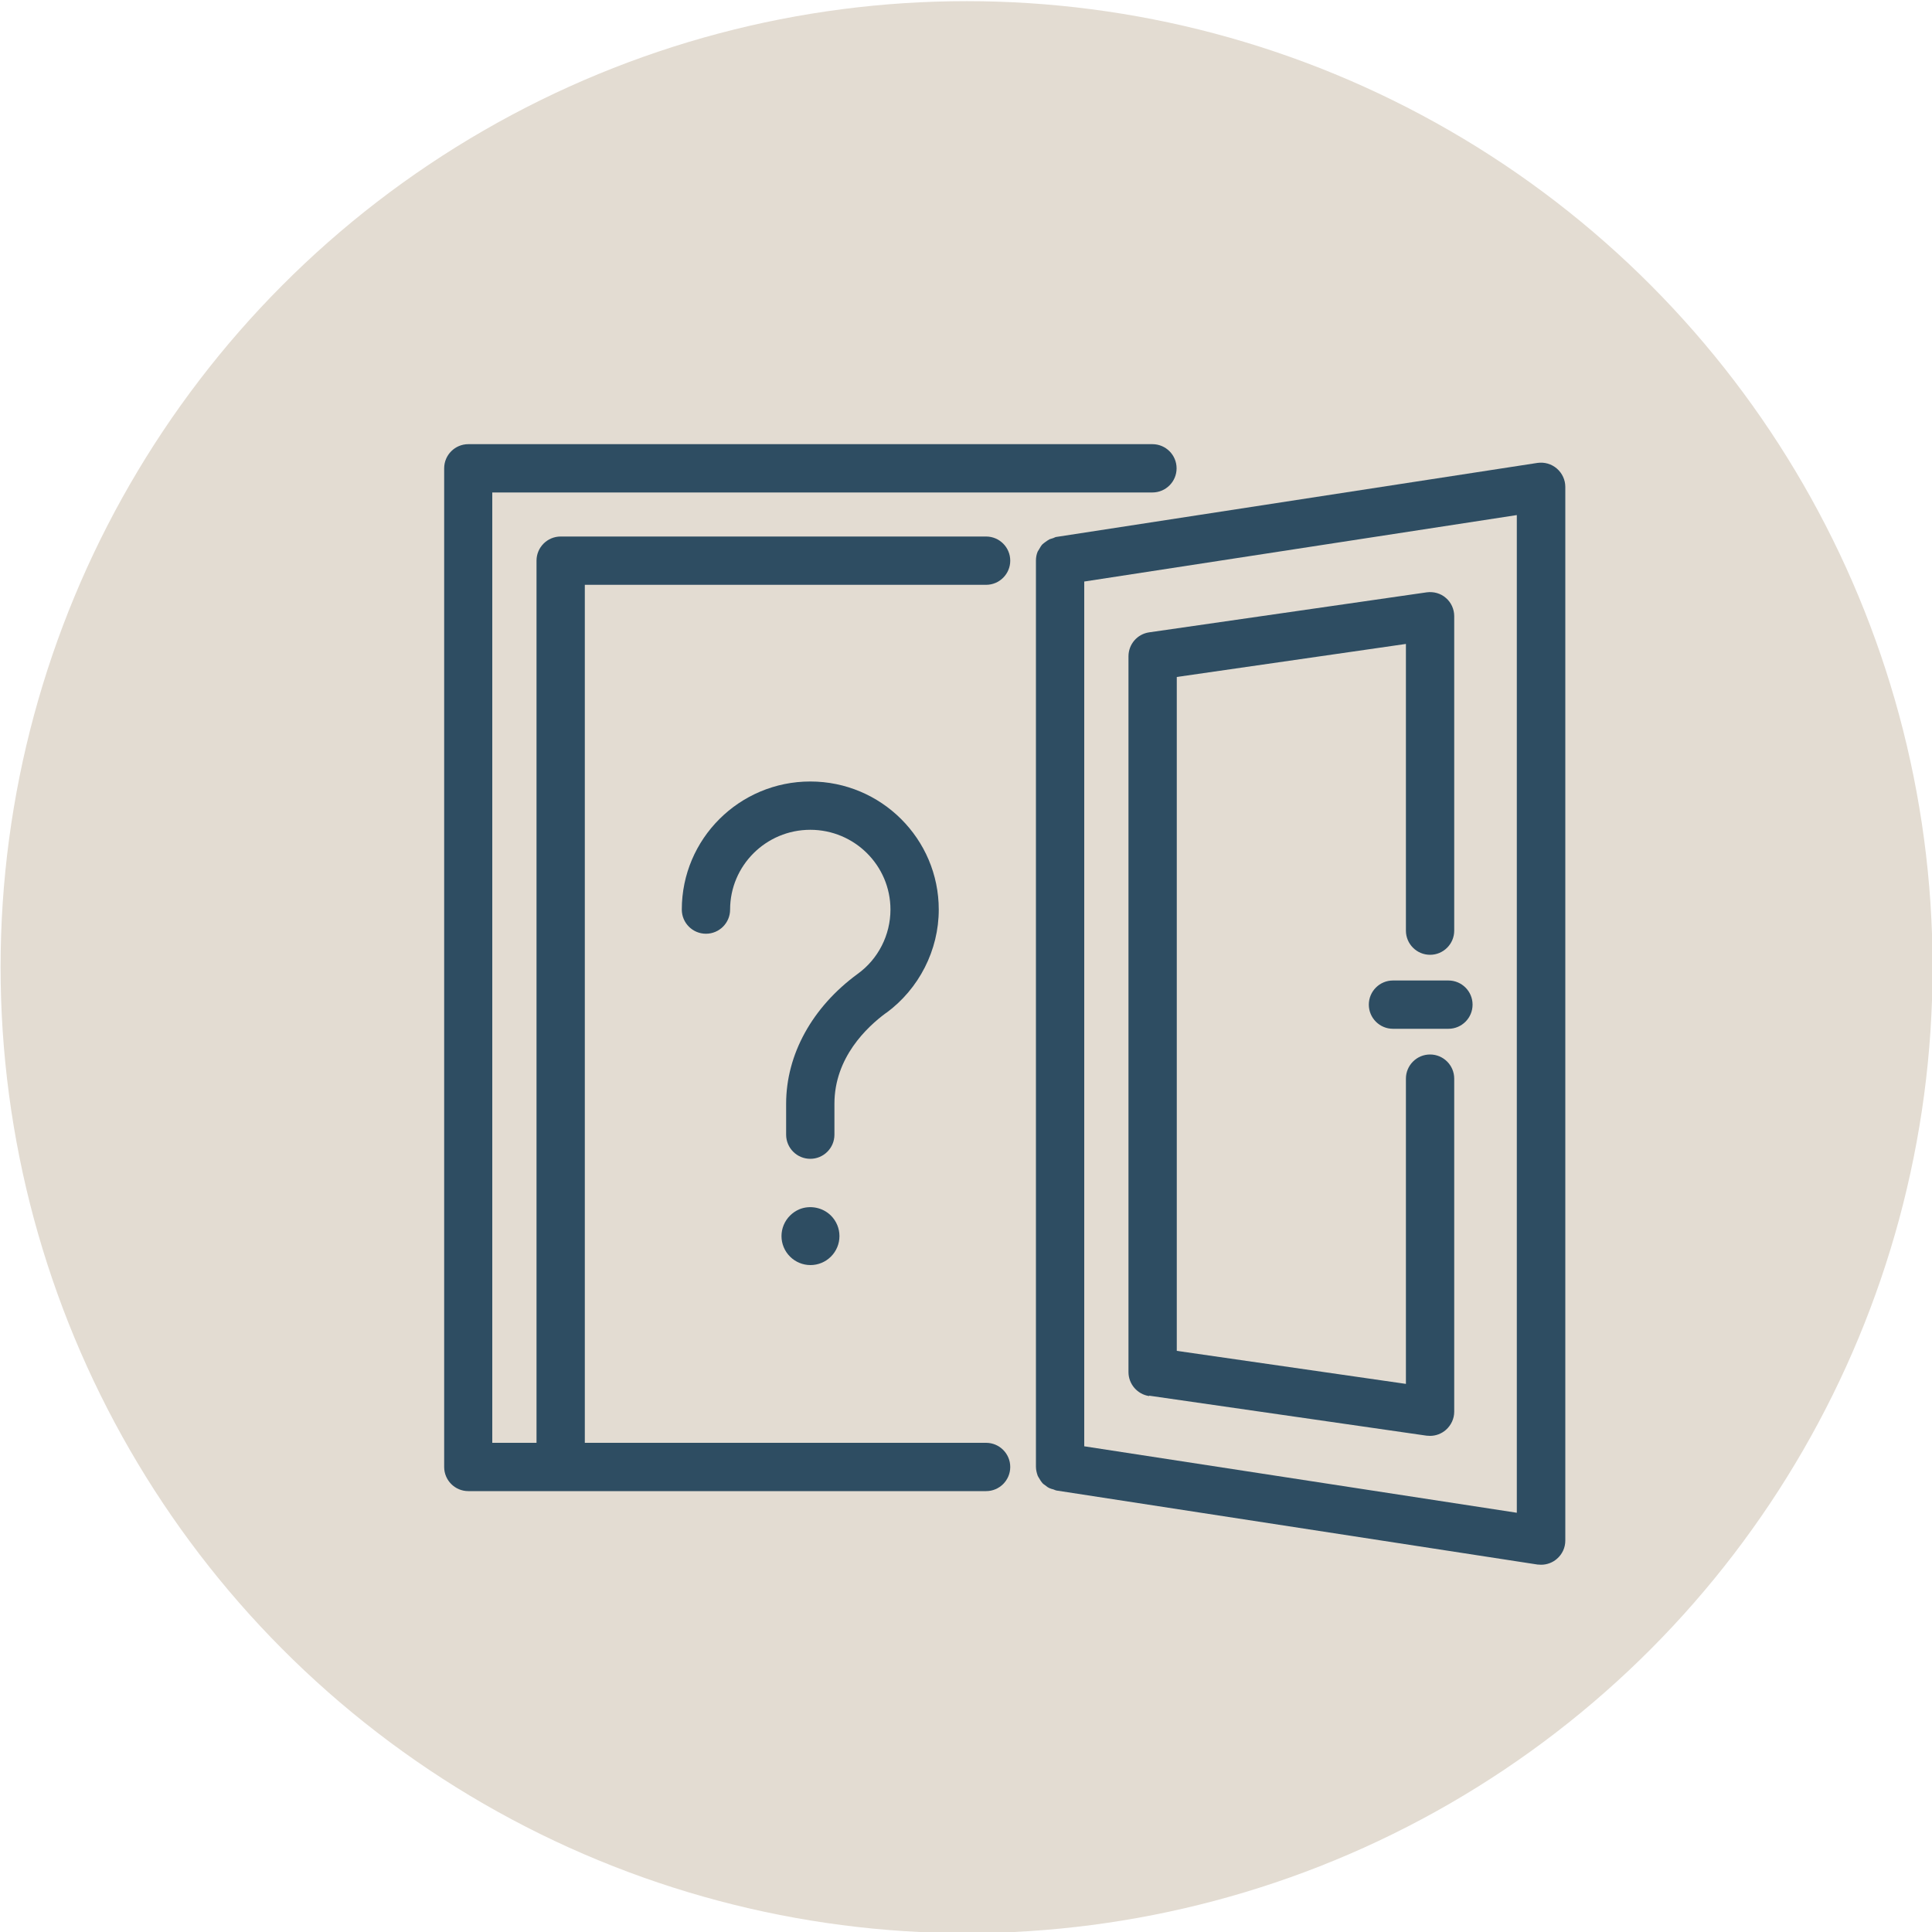
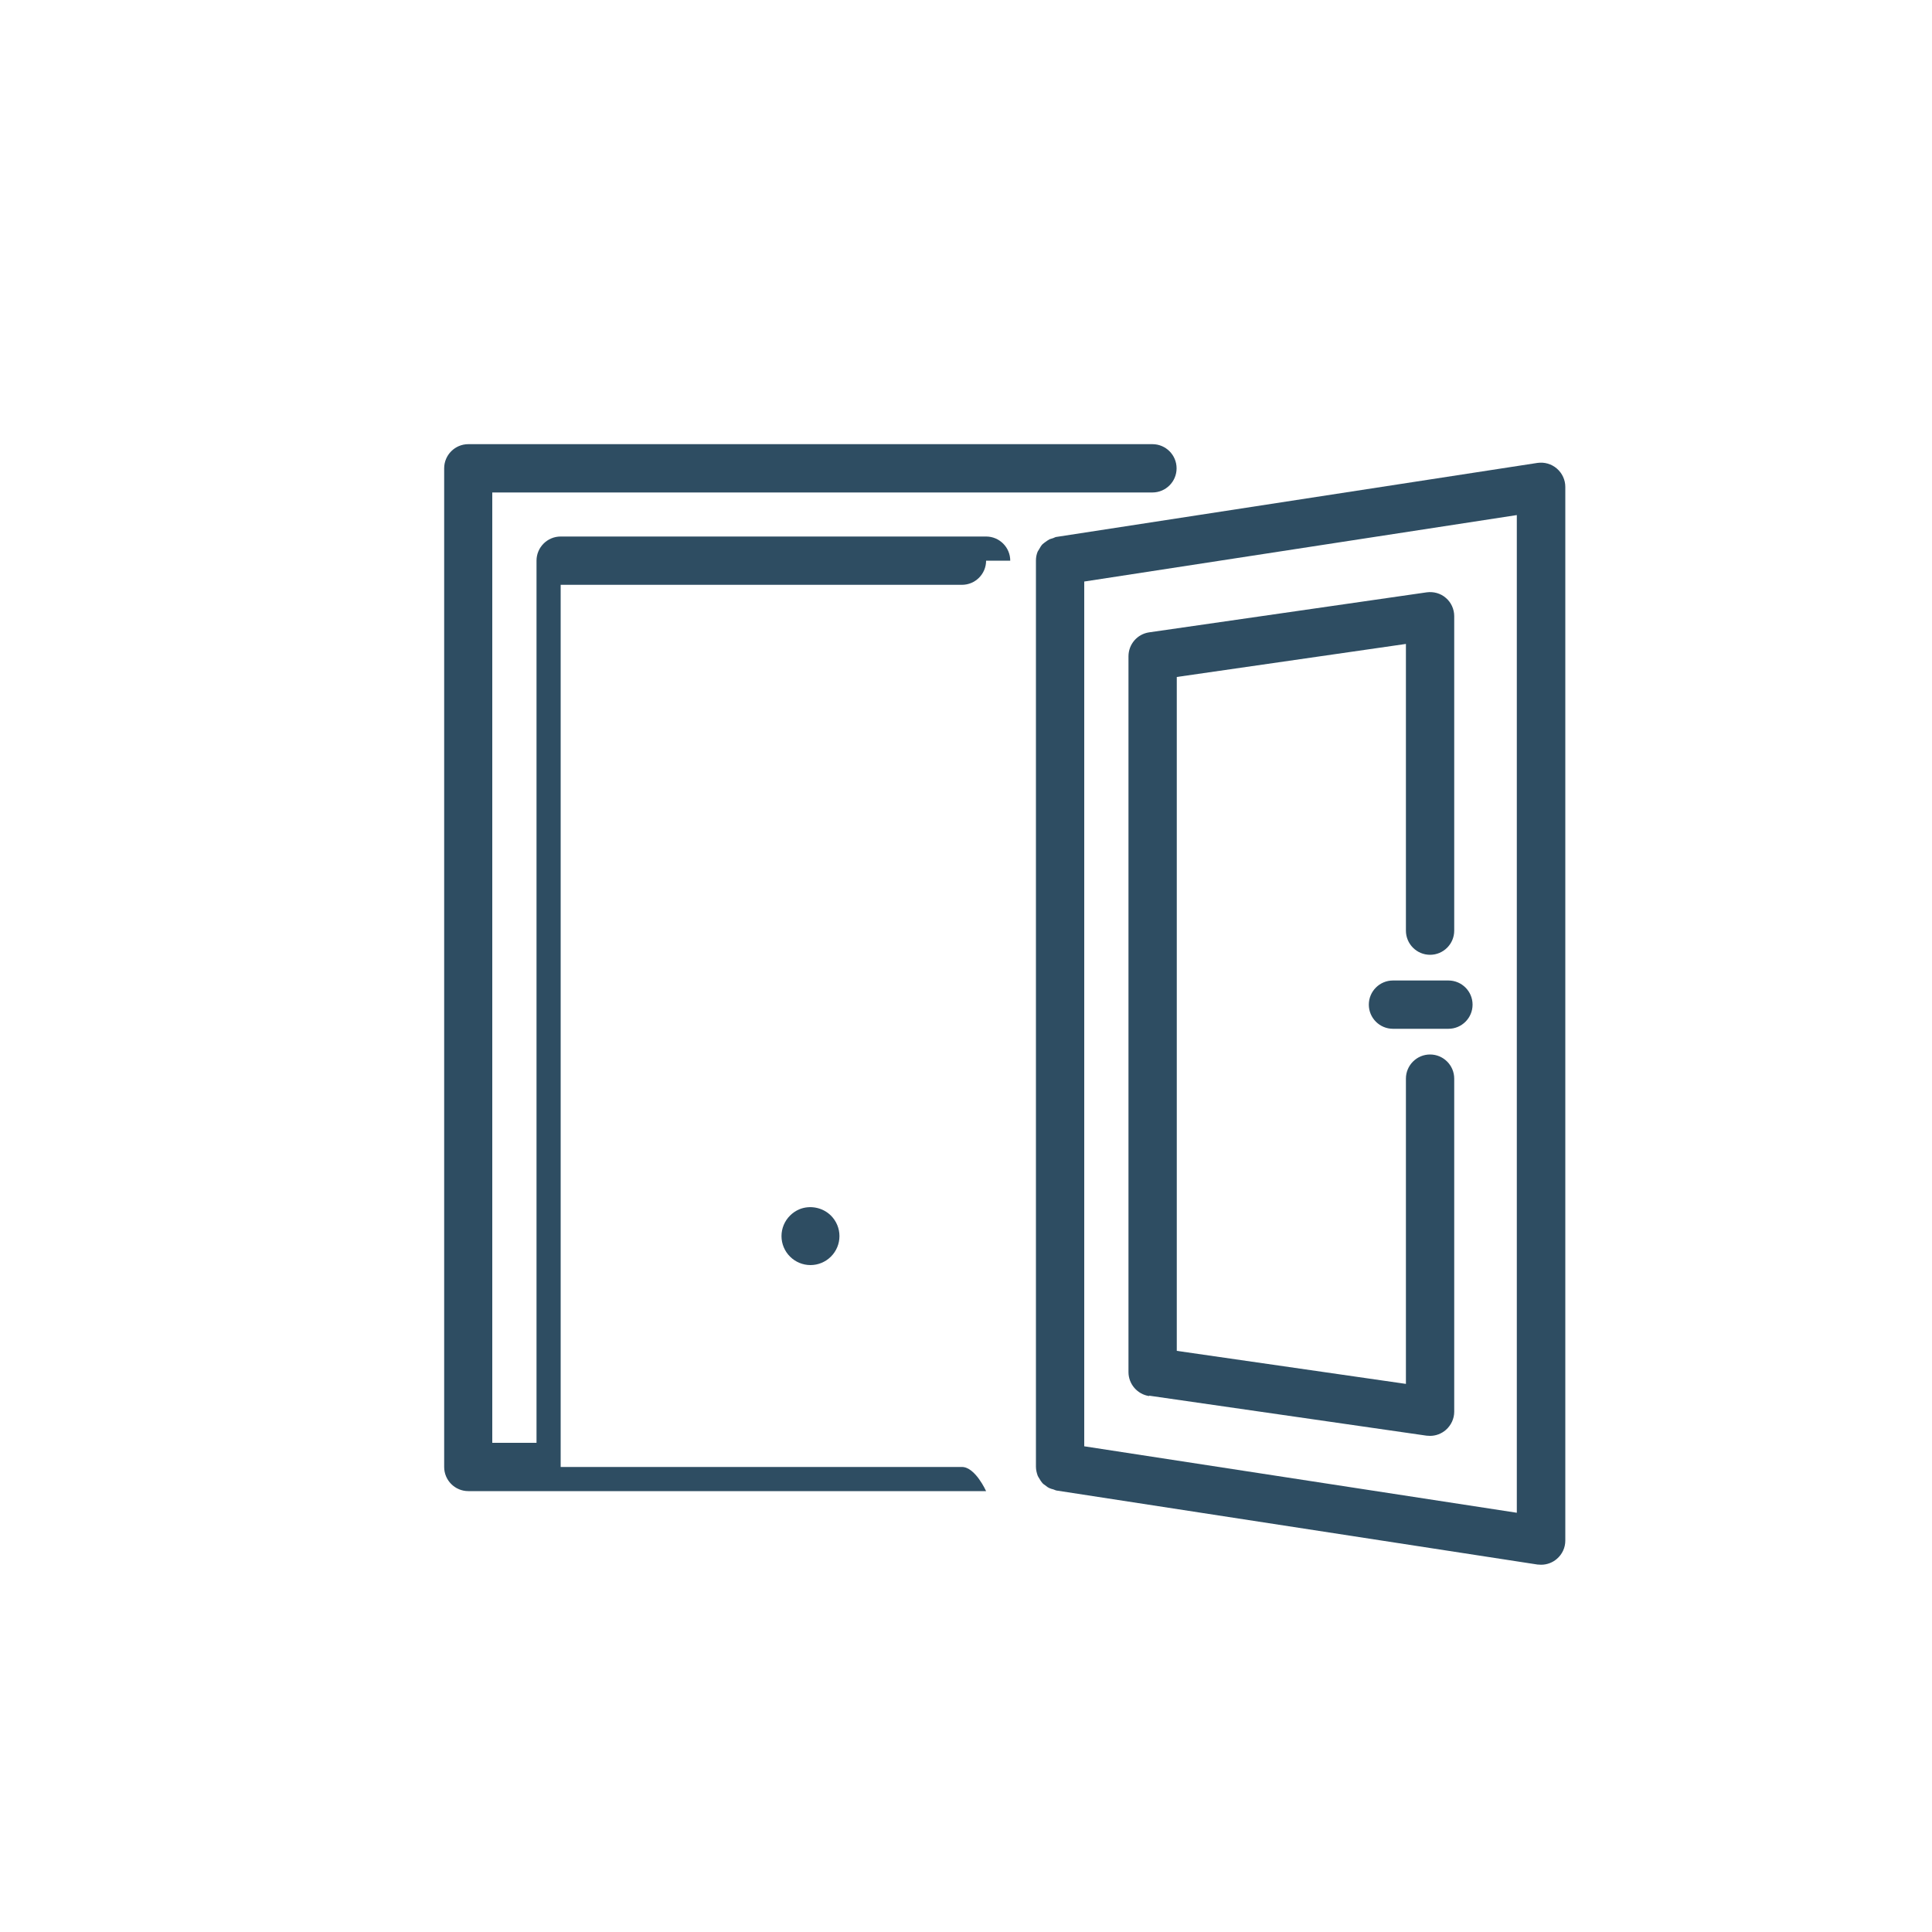
<svg xmlns="http://www.w3.org/2000/svg" id="Layer_1" viewBox="0 0 100 100">
  <defs>
    <style>.cls-1{fill:#e3dcd2;}.cls-2{fill:#2e4d62;}</style>
  </defs>
-   <circle id="Oval-Copy-6" class="cls-1" cx="50.03" cy="50.06" r="50" />
  <path class="cls-2" d="M41.38,62.59c-.19.08-.35.19-.49.33-.28.28-.44.66-.44,1.06s.16.78.44,1.06c.28.28.66.44,1.06.44s.78-.16,1.06-.44c.28-.28.44-.66.44-1.06s-.16-.78-.44-1.06c-.43-.43-1.09-.55-1.63-.33Z" />
-   <path class="cls-2" d="M45.87,52.43c1.7-1.25,2.72-3.25,2.72-5.35,0-3.66-2.98-6.63-6.65-6.63s-6.65,2.97-6.65,6.63c0,.69.56,1.25,1.25,1.25s1.25-.56,1.25-1.25c0-2.28,1.86-4.13,4.15-4.13s4.15,1.85,4.15,4.13c0,1.31-.63,2.56-1.7,3.33-2.35,1.72-3.7,4.17-3.7,6.72v1.6c0,.69.56,1.25,1.25,1.25s1.25-.56,1.25-1.25v-1.6c0-2.39,1.68-3.97,2.67-4.7Z" />
-   <path class="cls-2" d="M52.29,29.02c0-.69-.56-1.25-1.25-1.25h-22.02c-.69,0-1.25.56-1.25,1.25v45.66h-2.29V25.49h34.17c.69,0,1.25-.56,1.25-1.25s-.56-1.25-1.25-1.25H24.24c-.69,0-1.25.56-1.25,1.25v51.69c0,.69.56,1.25,1.25,1.25h26.8c.69,0,1.25-.56,1.25-1.25s-.56-1.25-1.25-1.25h-20.77V30.27h20.77c.69,0,1.25-.56,1.25-1.25Z" />
+   <path class="cls-2" d="M52.29,29.02c0-.69-.56-1.25-1.25-1.25h-22.02c-.69,0-1.25.56-1.25,1.25v45.66h-2.29V25.49h34.17c.69,0,1.25-.56,1.25-1.25s-.56-1.25-1.25-1.25H24.24c-.69,0-1.25.56-1.25,1.25v51.69c0,.69.56,1.25,1.25,1.25h26.8s-.56-1.25-1.25-1.25h-20.77V30.27h20.77c.69,0,1.25-.56,1.25-1.25Z" />
  <path class="cls-2" d="M80.58,24.25c-.28-.24-.64-.34-1-.29l-24.89,3.83c-.06,0-.11.04-.17.06-.06.02-.13.04-.19.06-.08.04-.16.1-.23.15-.05.04-.1.07-.14.11-.07.07-.12.16-.17.25-.03.05-.06.09-.08.13-.06.14-.09.3-.09.46v46.91c0,.16.04.32.09.46.02.05.05.09.08.14.05.09.1.17.17.25.04.04.09.08.14.11.07.06.14.11.23.15.06.03.12.04.19.06.06.02.11.05.17.06l24.89,3.83c.06,0,.13.01.19.01.3,0,.59-.11.81-.3.28-.24.44-.58.44-.95V25.2c0-.36-.16-.71-.44-.95ZM78.51,78.3l-22.39-3.44V30.1l22.39-3.44v51.65Z" />
  <path class="cls-2" d="M59.48,72.24l14.36,2.07c.06,0,.12.01.18.01.3,0,.59-.11.82-.31.27-.24.43-.58.43-.94v-17.24c0-.69-.56-1.25-1.25-1.25s-1.25.56-1.25,1.25v15.8l-11.86-1.71v-34.88l11.86-1.71v14.84c0,.69.56,1.25,1.25,1.25s1.25-.56,1.25-1.25v-16.28c0-.36-.16-.71-.43-.94-.27-.24-.64-.34-1-.29l-14.36,2.07c-.62.09-1.07.62-1.07,1.24v37.05c0,.62.46,1.15,1.07,1.24Z" />
  <path class="cls-2" d="M72.1,50.75c-.69,0-1.25.56-1.25,1.25s.56,1.25,1.25,1.25h2.87c.69,0,1.25-.56,1.25-1.25s-.56-1.25-1.25-1.25h-2.87Z" />
</svg>